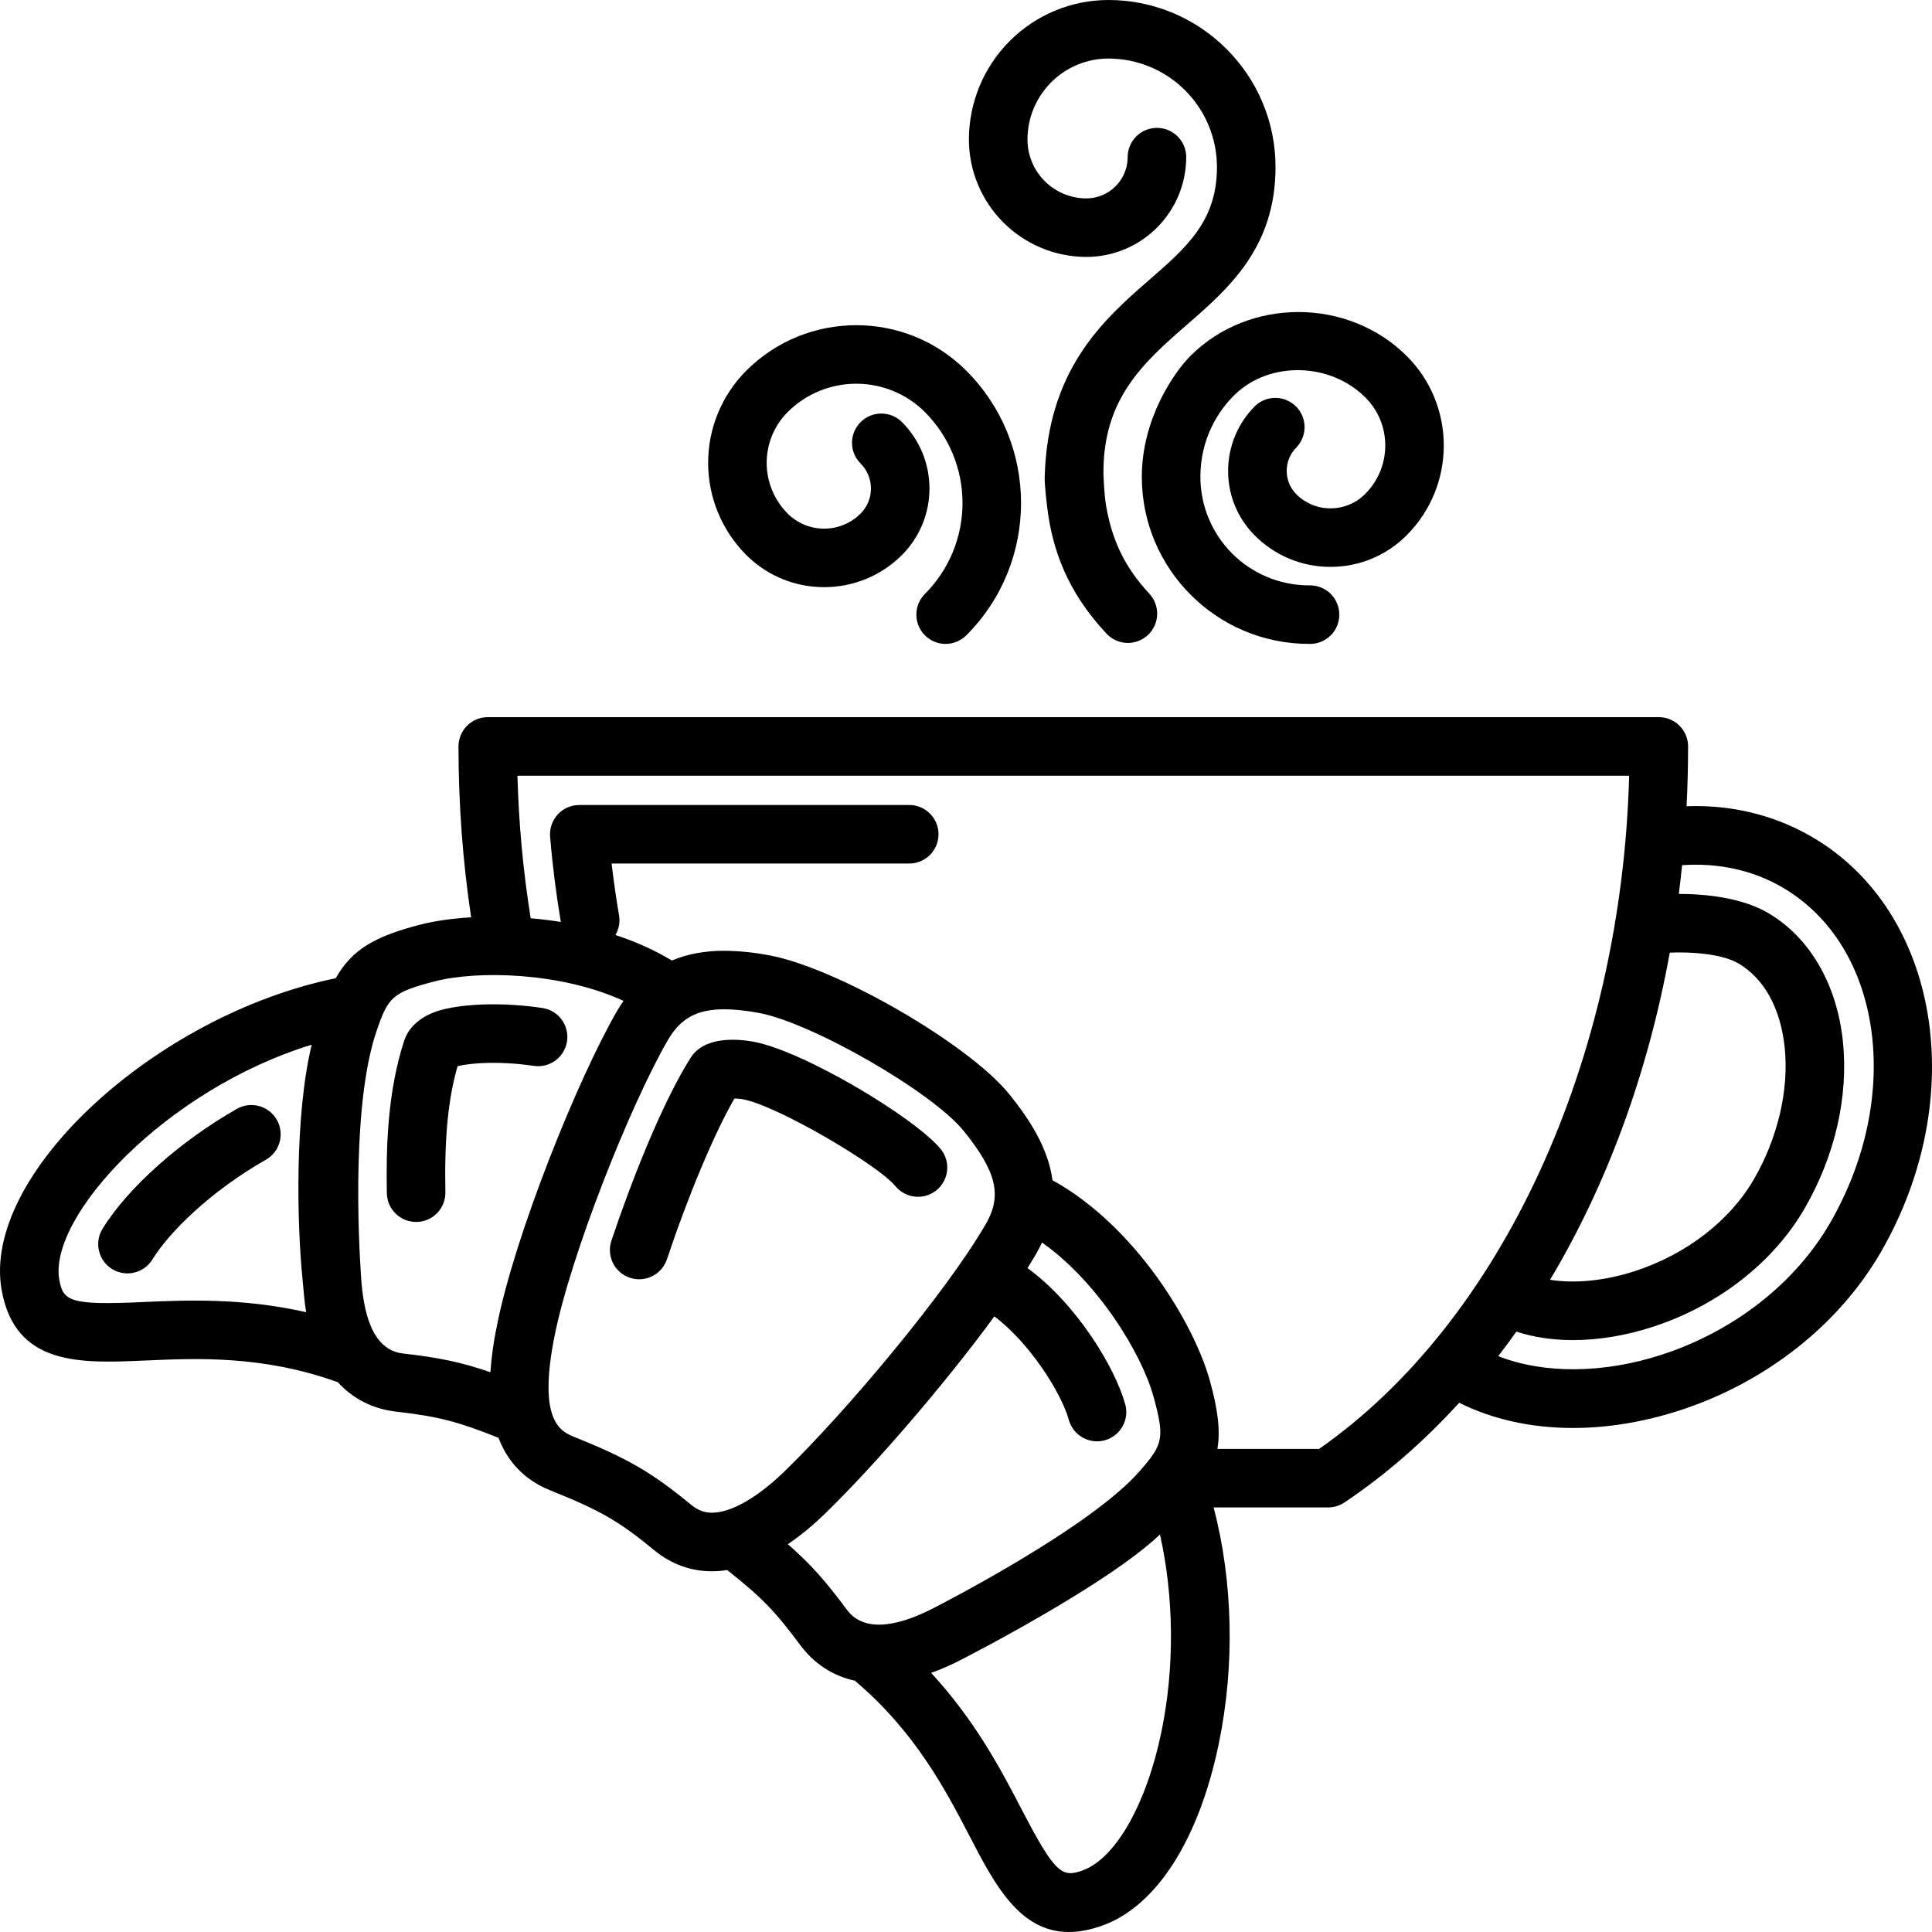
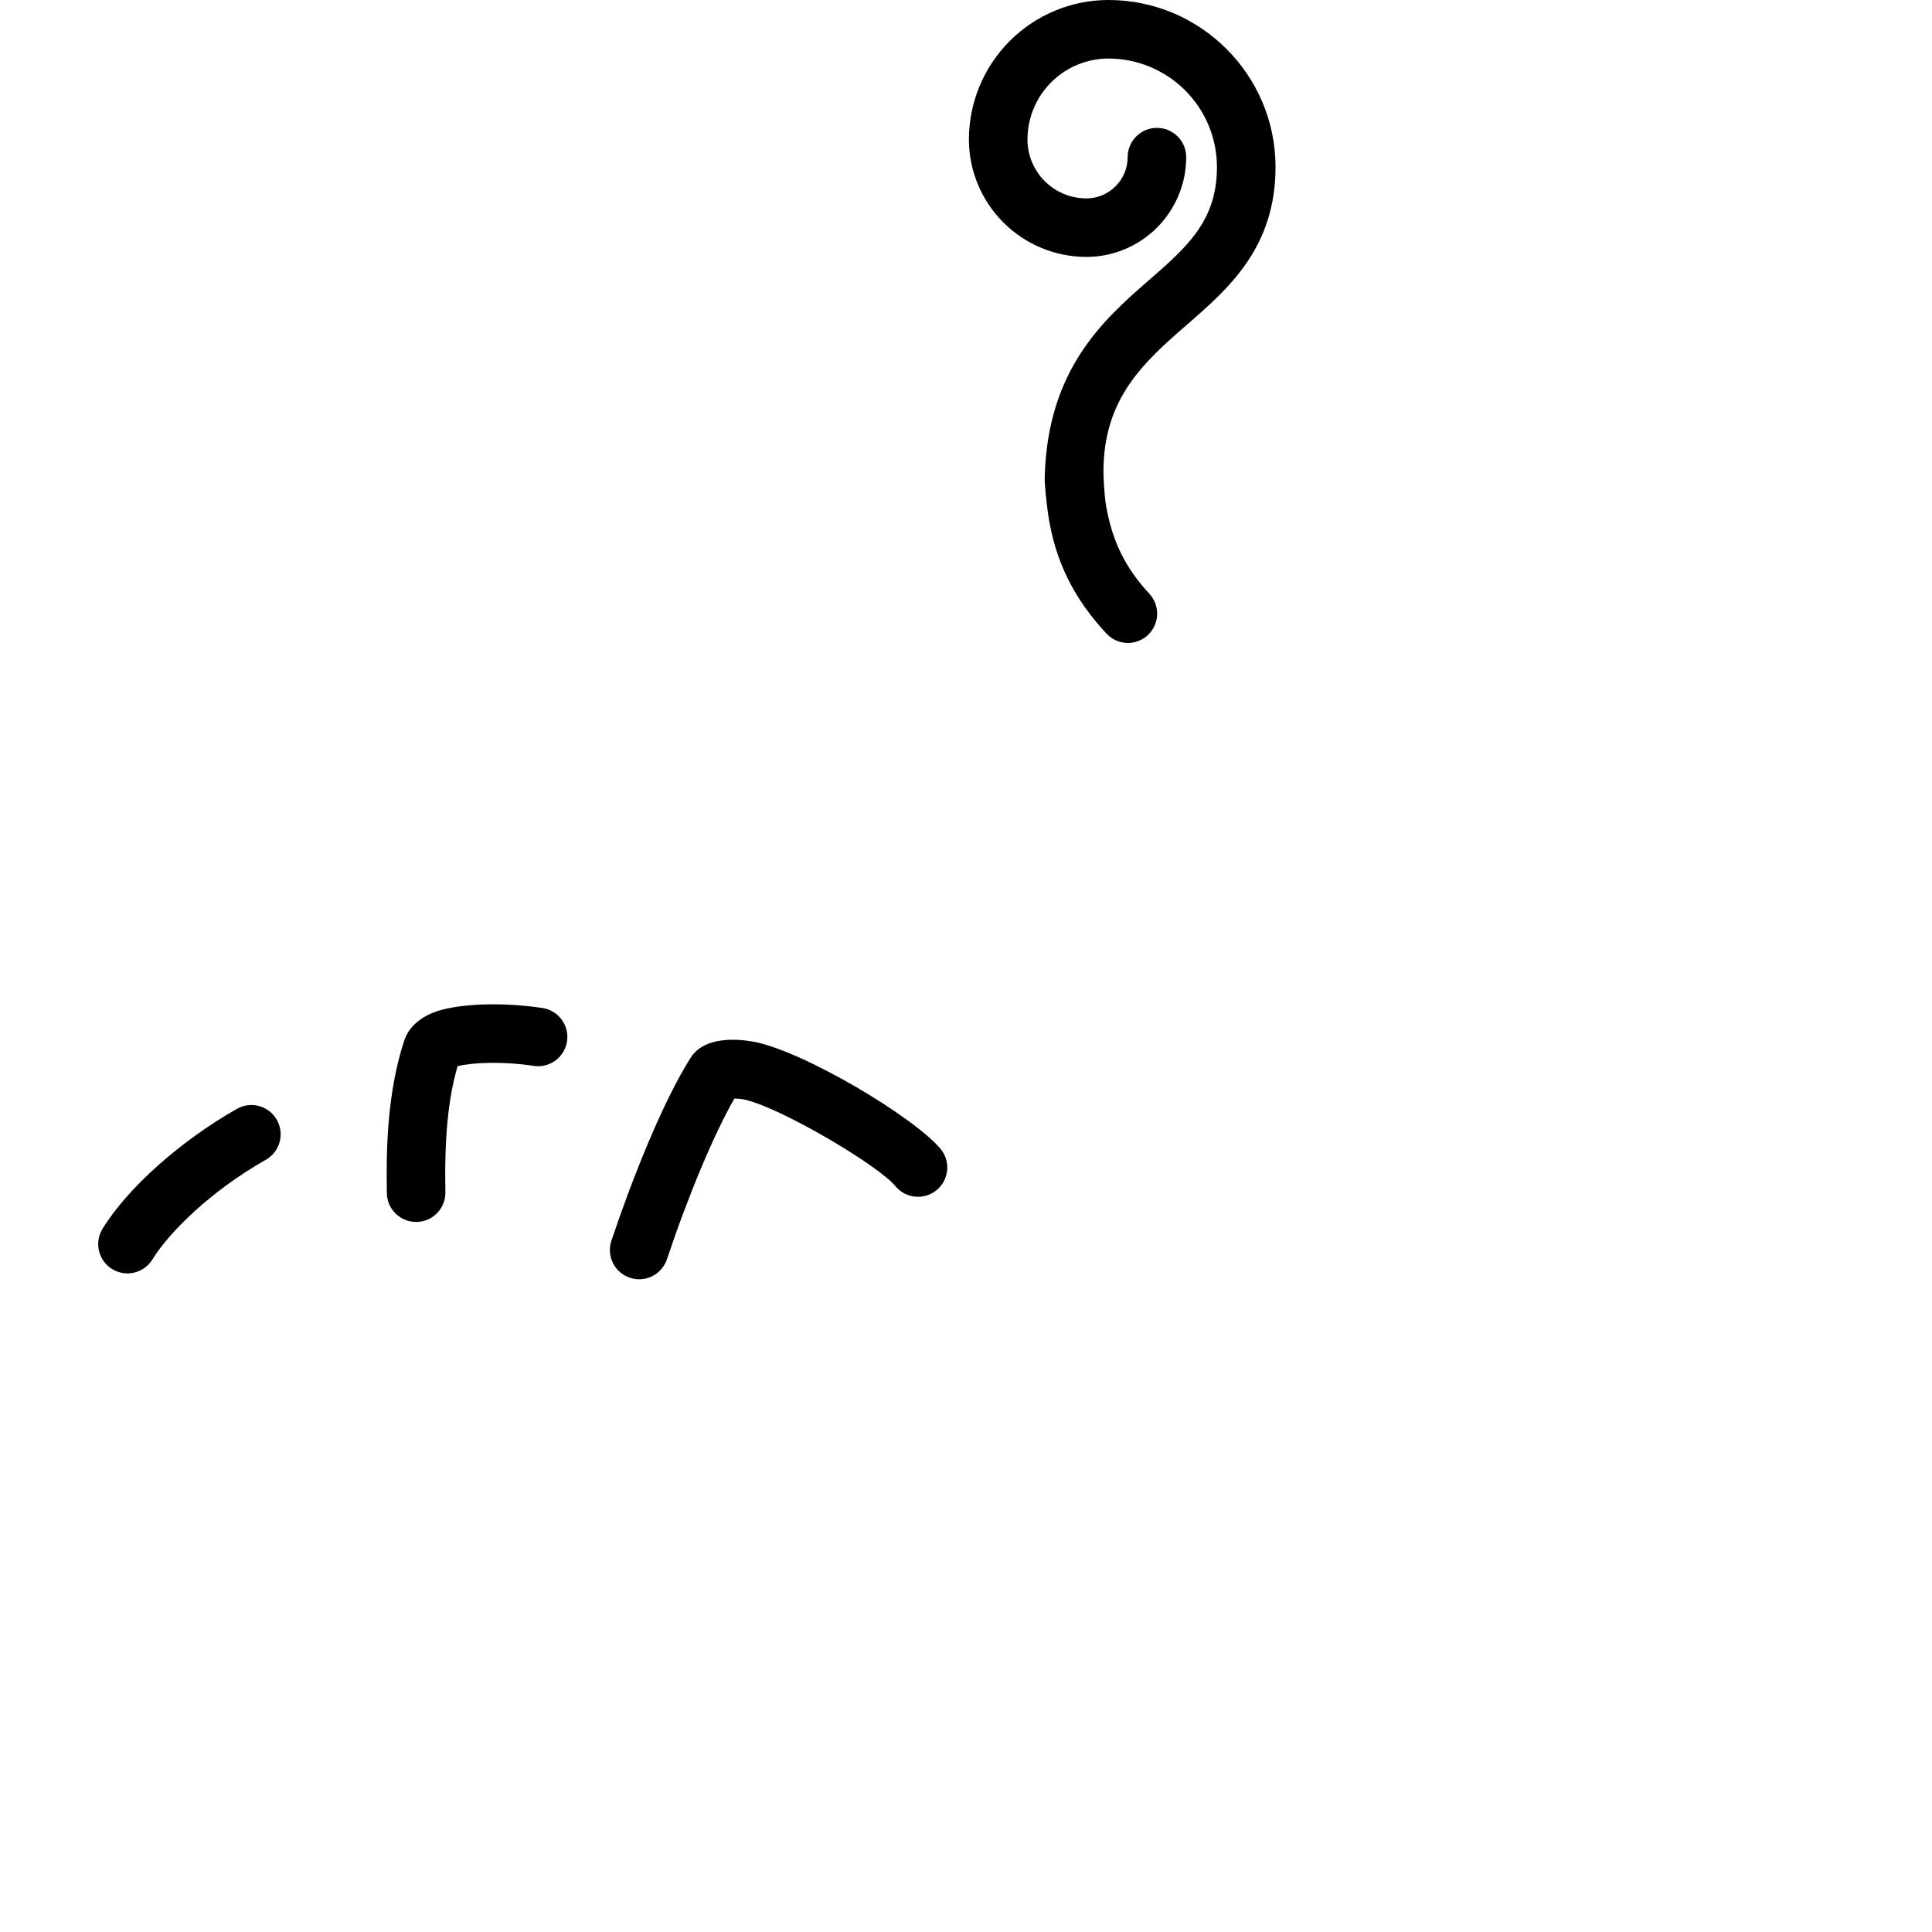
<svg xmlns="http://www.w3.org/2000/svg" width="76" height="76" viewBox="0 0 76 76" fill="currentcolor">
-   <path d="M71.249 32.905C69.774 32.053 68.1 31.651 66.346 31.715C66.385 30.931 66.405 30.147 66.405 29.362C66.405 28.726 65.889 28.211 65.253 28.211H19.188C18.552 28.211 18.036 28.726 18.036 29.362C18.036 31.627 18.203 33.884 18.533 36.085C17.759 36.131 17.064 36.234 16.508 36.379C14.734 36.841 13.845 37.354 13.206 38.481C6.077 39.948 -0.731 46.234 0.063 50.738C0.594 53.746 3.186 53.631 5.693 53.52C7.752 53.429 10.313 53.315 13.226 54.35C13.243 54.357 13.262 54.359 13.28 54.364C13.879 55.022 14.659 55.426 15.595 55.532C17.2 55.715 17.986 55.909 19.61 56.56C19.939 57.424 20.554 58.187 21.645 58.626C23.616 59.417 24.343 59.835 25.737 60.982C26.404 61.531 27.169 61.81 28.012 61.81C28.211 61.809 28.41 61.793 28.606 61.762C29.952 62.821 30.512 63.406 31.462 64.691C32.024 65.45 32.764 65.927 33.637 66.117C33.649 66.128 33.658 66.141 33.671 66.152C36.024 68.156 37.206 70.43 38.156 72.258C39.115 74.103 40.1 76 42.046 76C42.447 76 42.889 75.919 43.381 75.741C45.496 74.971 47.158 72.372 47.94 68.611C48.584 65.519 48.502 62.209 47.742 59.298H52.248C52.477 59.298 52.701 59.229 52.891 59.102C54.521 58.007 56.028 56.687 57.402 55.181C58.717 55.838 60.244 56.173 61.874 56.173C63.236 56.173 64.668 55.941 66.102 55.473C69.466 54.376 72.339 52.11 73.987 49.257C77.514 43.149 76.286 35.812 71.249 32.905ZM68.371 37.89C69.391 38.48 70.043 39.657 70.205 41.206C70.378 42.867 69.939 44.754 68.999 46.38C68.052 48.019 66.345 49.339 64.314 50.002C63.135 50.387 61.936 50.499 60.976 50.343C63.21 46.606 64.824 42.225 65.685 37.474C66.531 37.436 67.736 37.524 68.371 37.89ZM5.591 51.221C2.758 51.347 2.482 51.19 2.332 50.339C1.898 47.878 6.484 42.869 12.262 41.096C11.582 43.9 11.685 48.189 11.902 50.331C11.947 50.786 11.972 51.215 12.044 51.618C9.519 51.047 7.302 51.144 5.591 51.221ZM14.203 50.231C14.085 48.5 13.858 43.339 14.817 40.546C15.267 39.234 15.423 39.041 17.089 38.607C18.791 38.165 22.079 38.243 24.528 39.372C24.436 39.504 24.349 39.639 24.268 39.778C22.704 42.487 20.25 48.603 19.551 52.133C19.421 52.742 19.334 53.359 19.291 53.979C18.135 53.58 17.238 53.4 15.854 53.243C14.591 53.101 14.291 51.526 14.203 50.231ZM22.503 56.489C21.87 56.235 21.219 55.562 21.809 52.582C22.45 49.352 24.794 43.475 26.263 40.93C26.766 40.059 27.412 39.703 28.49 39.703C28.872 39.703 29.308 39.748 29.824 39.84C31.918 40.215 36.686 42.96 37.922 44.502C39.21 46.108 39.425 47.03 38.778 48.152C37.244 50.807 33.337 55.475 30.867 57.874C29.799 58.912 28.758 59.506 28.011 59.506C27.709 59.506 27.451 59.41 27.2 59.204C25.616 57.902 24.694 57.368 22.503 56.489ZM30.992 60.745C31.553 60.365 32.056 59.931 32.471 59.527C34.393 57.659 37.16 54.457 39.116 51.783C40.467 52.791 41.743 54.761 42.044 55.853C42.126 56.148 42.32 56.397 42.586 56.548C42.851 56.699 43.166 56.738 43.46 56.657C44.073 56.488 44.433 55.854 44.264 55.241C43.861 53.781 42.334 51.276 40.419 49.884C40.545 49.683 40.663 49.489 40.77 49.305C40.853 49.161 40.925 49.019 40.992 48.878C43.195 50.434 44.907 53.24 45.375 54.935C45.832 56.595 45.743 56.826 44.832 57.871C42.892 60.097 37.05 63.089 36.749 63.245C35.599 63.844 34.068 64.344 33.313 63.322C32.496 62.217 31.897 61.533 30.992 60.745ZM45.684 68.142C45.096 70.975 43.882 73.108 42.592 73.576C41.779 73.872 41.506 73.711 40.199 71.196C39.409 69.677 38.385 67.71 36.629 65.808C37.014 65.67 37.409 65.499 37.814 65.287C38.111 65.133 43.541 62.35 45.63 60.363C46.182 62.811 46.213 65.601 45.684 68.142ZM51.891 56.995H47.89C48.014 56.259 47.904 55.44 47.596 54.323C46.977 52.074 44.663 48.227 41.402 46.427C41.233 45.162 40.507 44.047 39.719 43.063C38.128 41.078 32.895 38.051 30.23 37.574C29.656 37.465 29.073 37.407 28.489 37.401C27.717 37.401 27.034 37.529 26.431 37.784C25.73 37.367 24.985 37.031 24.209 36.782C24.34 36.556 24.4 36.288 24.352 36.011C24.236 35.333 24.139 34.652 24.059 33.969H35.723C35.877 33.975 36.032 33.949 36.177 33.894C36.322 33.839 36.454 33.755 36.565 33.648C36.677 33.54 36.766 33.411 36.827 33.269C36.887 33.126 36.919 32.973 36.919 32.818C36.919 32.663 36.887 32.509 36.827 32.367C36.766 32.224 36.677 32.095 36.565 31.988C36.454 31.88 36.322 31.797 36.177 31.741C36.032 31.686 35.877 31.661 35.723 31.667H22.787C22.628 31.667 22.47 31.7 22.324 31.764C22.178 31.828 22.047 31.921 21.939 32.039C21.831 32.156 21.749 32.294 21.698 32.445C21.646 32.596 21.626 32.756 21.64 32.915C21.734 34.042 21.877 35.169 22.061 36.267C21.668 36.204 21.272 36.156 20.876 36.123C20.579 34.267 20.405 32.394 20.355 30.515H64.087C63.783 41.723 59.075 51.984 51.891 56.995ZM71.991 48.107C70.624 50.474 68.216 52.361 65.385 53.285C63.074 54.04 60.737 54.051 58.936 53.347C59.179 53.031 59.419 52.71 59.651 52.382C60.321 52.603 61.074 52.716 61.874 52.716C62.877 52.716 63.952 52.542 65.028 52.191C67.593 51.354 69.766 49.656 70.993 47.531C72.186 45.463 72.72 43.132 72.495 40.967C72.258 38.697 71.174 36.849 69.522 35.896C68.537 35.327 67.144 35.163 66.04 35.165C66.088 34.79 66.131 34.413 66.17 34.034C67.588 33.936 68.933 34.225 70.098 34.898C74.035 37.172 74.885 43.096 71.991 48.107Z" />
  <path d="M29.214 43.241C30.566 43.482 34.569 45.844 35.225 46.663C35.418 46.895 35.694 47.043 35.995 47.073C36.295 47.104 36.596 47.015 36.831 46.827C37.067 46.638 37.219 46.364 37.255 46.064C37.291 45.764 37.208 45.462 37.023 45.223C36.032 43.987 31.589 41.326 29.621 40.974C29.068 40.875 27.723 40.739 27.172 41.604C26.06 43.35 24.831 46.471 24.051 48.807C23.954 49.097 23.976 49.413 24.113 49.687C24.25 49.96 24.489 50.168 24.779 50.264C25.069 50.361 25.385 50.339 25.658 50.202C25.932 50.065 26.139 49.826 26.236 49.536C27.08 47.008 28.093 44.599 28.89 43.214C29.002 43.215 29.125 43.225 29.214 43.241ZM20.997 41.929C21.147 41.952 21.299 41.944 21.446 41.908C21.593 41.871 21.731 41.806 21.852 41.716C21.974 41.626 22.076 41.513 22.154 41.383C22.232 41.254 22.284 41.11 22.306 40.961C22.328 40.811 22.321 40.659 22.284 40.512C22.248 40.365 22.183 40.227 22.093 40.106C22.003 39.984 21.89 39.881 21.76 39.803C21.631 39.726 21.487 39.674 21.337 39.652C19.893 39.436 18.376 39.463 17.378 39.723C17.022 39.816 16.168 40.119 15.9 40.936C15.232 42.979 15.185 45.218 15.218 46.939C15.223 47.241 15.347 47.528 15.562 47.739C15.778 47.95 16.067 48.068 16.369 48.068H16.392C16.543 48.066 16.692 48.033 16.831 47.973C16.969 47.912 17.094 47.825 17.199 47.716C17.304 47.607 17.387 47.478 17.442 47.338C17.497 47.197 17.524 47.047 17.52 46.895C17.479 44.769 17.628 43.222 18 41.941C18.592 41.797 19.73 41.74 20.997 41.929ZM9.32 43.619C7.092 44.884 5.016 46.736 4.033 48.338C3.954 48.467 3.901 48.61 3.877 48.759C3.853 48.909 3.859 49.061 3.895 49.208C3.93 49.355 3.994 49.494 4.082 49.617C4.171 49.739 4.283 49.843 4.412 49.922C4.541 50.001 4.684 50.054 4.834 50.078C4.983 50.102 5.136 50.096 5.283 50.06C5.43 50.025 5.569 49.961 5.691 49.873C5.814 49.784 5.917 49.672 5.996 49.543C6.647 48.482 8.28 46.858 10.458 45.622C10.589 45.547 10.705 45.447 10.798 45.328C10.89 45.209 10.959 45.072 10.999 44.926C11.039 44.781 11.05 44.628 11.032 44.478C11.013 44.328 10.965 44.183 10.89 44.052C10.816 43.92 10.716 43.805 10.597 43.712C10.477 43.619 10.341 43.55 10.195 43.51C10.049 43.47 9.897 43.459 9.747 43.477C9.597 43.496 9.452 43.544 9.32 43.619ZM42.736 10.107C43.777 10.106 44.775 9.692 45.511 8.956C46.247 8.22 46.662 7.222 46.663 6.181C46.663 5.876 46.542 5.583 46.326 5.367C46.11 5.151 45.817 5.03 45.511 5.03C45.206 5.03 44.913 5.151 44.697 5.367C44.481 5.583 44.359 5.876 44.359 6.181C44.359 7.076 43.631 7.804 42.736 7.804C42.121 7.804 41.532 7.56 41.097 7.125C40.663 6.691 40.418 6.102 40.418 5.487C40.419 4.643 40.755 3.833 41.352 3.236C41.949 2.639 42.758 2.304 43.603 2.303C44.735 2.304 45.82 2.754 46.62 3.554C47.421 4.354 47.871 5.439 47.872 6.571C47.872 8.695 46.683 9.729 45.177 11.038C43.377 12.602 41.212 14.551 41.096 18.757C41.087 19.068 41.173 19.838 41.232 20.236C41.498 22.041 42.226 23.531 43.526 24.925C43.629 25.035 43.753 25.125 43.891 25.188C44.028 25.251 44.177 25.286 44.328 25.291C44.479 25.297 44.63 25.272 44.772 25.219C44.914 25.166 45.044 25.085 45.154 24.982C45.377 24.774 45.509 24.485 45.52 24.18C45.53 23.875 45.42 23.578 45.212 23.355C44.24 22.312 43.75 21.248 43.516 19.928C43.427 19.428 43.407 18.628 43.407 18.604C43.392 15.686 44.974 14.266 46.688 12.776C48.323 11.355 50.176 9.745 50.176 6.571C50.176 2.948 47.227 0 43.603 0C42.148 0.001 40.753 0.58 39.724 1.609C38.695 2.637 38.116 4.032 38.114 5.487C38.116 6.712 38.604 7.886 39.47 8.752C40.336 9.618 41.511 10.106 42.736 10.107Z" />
-   <path d="M44.916 18.759C44.916 22.382 47.865 25.329 51.489 25.329C51.644 25.335 51.799 25.31 51.943 25.255C52.088 25.199 52.22 25.116 52.332 25.008C52.444 24.901 52.533 24.772 52.593 24.629C52.654 24.486 52.685 24.333 52.685 24.178C52.685 24.023 52.654 23.87 52.593 23.727C52.533 23.585 52.444 23.456 52.332 23.348C52.22 23.241 52.088 23.157 51.943 23.102C51.799 23.047 51.644 23.021 51.489 23.027C50.358 23.026 49.272 22.576 48.472 21.776C47.671 20.976 47.221 19.891 47.22 18.759C47.22 17.241 47.938 16.137 48.581 15.518C49.949 14.198 52.325 14.249 53.714 15.638C54.757 16.681 54.752 18.383 53.703 19.431C53.525 19.611 53.313 19.753 53.08 19.85C52.847 19.947 52.597 19.997 52.344 19.997H52.34C52.09 19.998 51.842 19.949 51.611 19.854C51.379 19.758 51.169 19.618 50.993 19.441C50.75 19.195 50.614 18.864 50.616 18.518C50.617 18.173 50.755 17.843 50.999 17.599C51.207 17.381 51.322 17.091 51.319 16.79C51.315 16.489 51.194 16.201 50.981 15.989C50.768 15.776 50.48 15.655 50.179 15.652C49.878 15.648 49.588 15.763 49.371 15.971C49.035 16.305 48.769 16.702 48.587 17.139C48.405 17.576 48.311 18.045 48.311 18.519C48.309 18.992 48.4 19.462 48.581 19.899C48.762 20.337 49.028 20.734 49.364 21.068C49.754 21.46 50.217 21.77 50.728 21.982C51.239 22.193 51.786 22.301 52.339 22.299H52.348C52.903 22.299 53.452 22.19 53.964 21.977C54.475 21.764 54.94 21.453 55.331 21.06C57.278 19.113 57.283 15.951 55.343 14.01C53.031 11.701 49.14 11.697 46.836 13.993C46.201 14.626 44.916 16.46 44.916 18.759ZM35.483 21.831C36.175 21.137 36.563 20.198 36.563 19.218C36.563 18.238 36.175 17.299 35.483 16.605C35.267 16.389 34.974 16.268 34.668 16.268C34.363 16.268 34.07 16.389 33.854 16.605C33.747 16.712 33.662 16.839 33.604 16.979C33.546 17.118 33.516 17.268 33.516 17.419C33.516 17.57 33.546 17.72 33.604 17.86C33.662 18 33.747 18.126 33.854 18.233C34.115 18.494 34.261 18.849 34.261 19.218C34.261 19.587 34.115 19.941 33.854 20.203C33.473 20.582 32.957 20.796 32.419 20.796C31.881 20.796 31.365 20.582 30.985 20.203C30.456 19.673 30.159 18.955 30.159 18.206C30.159 17.458 30.456 16.74 30.985 16.21C31.701 15.495 32.672 15.094 33.684 15.094C34.696 15.094 35.667 15.495 36.384 16.21C37.331 17.159 37.863 18.446 37.863 19.787C37.863 21.128 37.331 22.415 36.384 23.364C36.277 23.471 36.192 23.598 36.134 23.738C36.076 23.877 36.047 24.027 36.047 24.178C36.047 24.329 36.076 24.479 36.134 24.619C36.192 24.758 36.277 24.885 36.384 24.992C36.491 25.099 36.618 25.184 36.757 25.242C36.897 25.3 37.047 25.329 37.198 25.329C37.349 25.329 37.499 25.3 37.639 25.242C37.778 25.184 37.905 25.099 38.012 24.992C40.883 22.122 40.883 17.452 38.012 14.582C35.626 12.196 31.742 12.196 29.355 14.582C28.396 15.544 27.856 16.847 27.856 18.206C27.856 19.565 28.396 20.869 29.355 21.831C31.045 23.52 33.793 23.52 35.483 21.831Z" />
</svg>